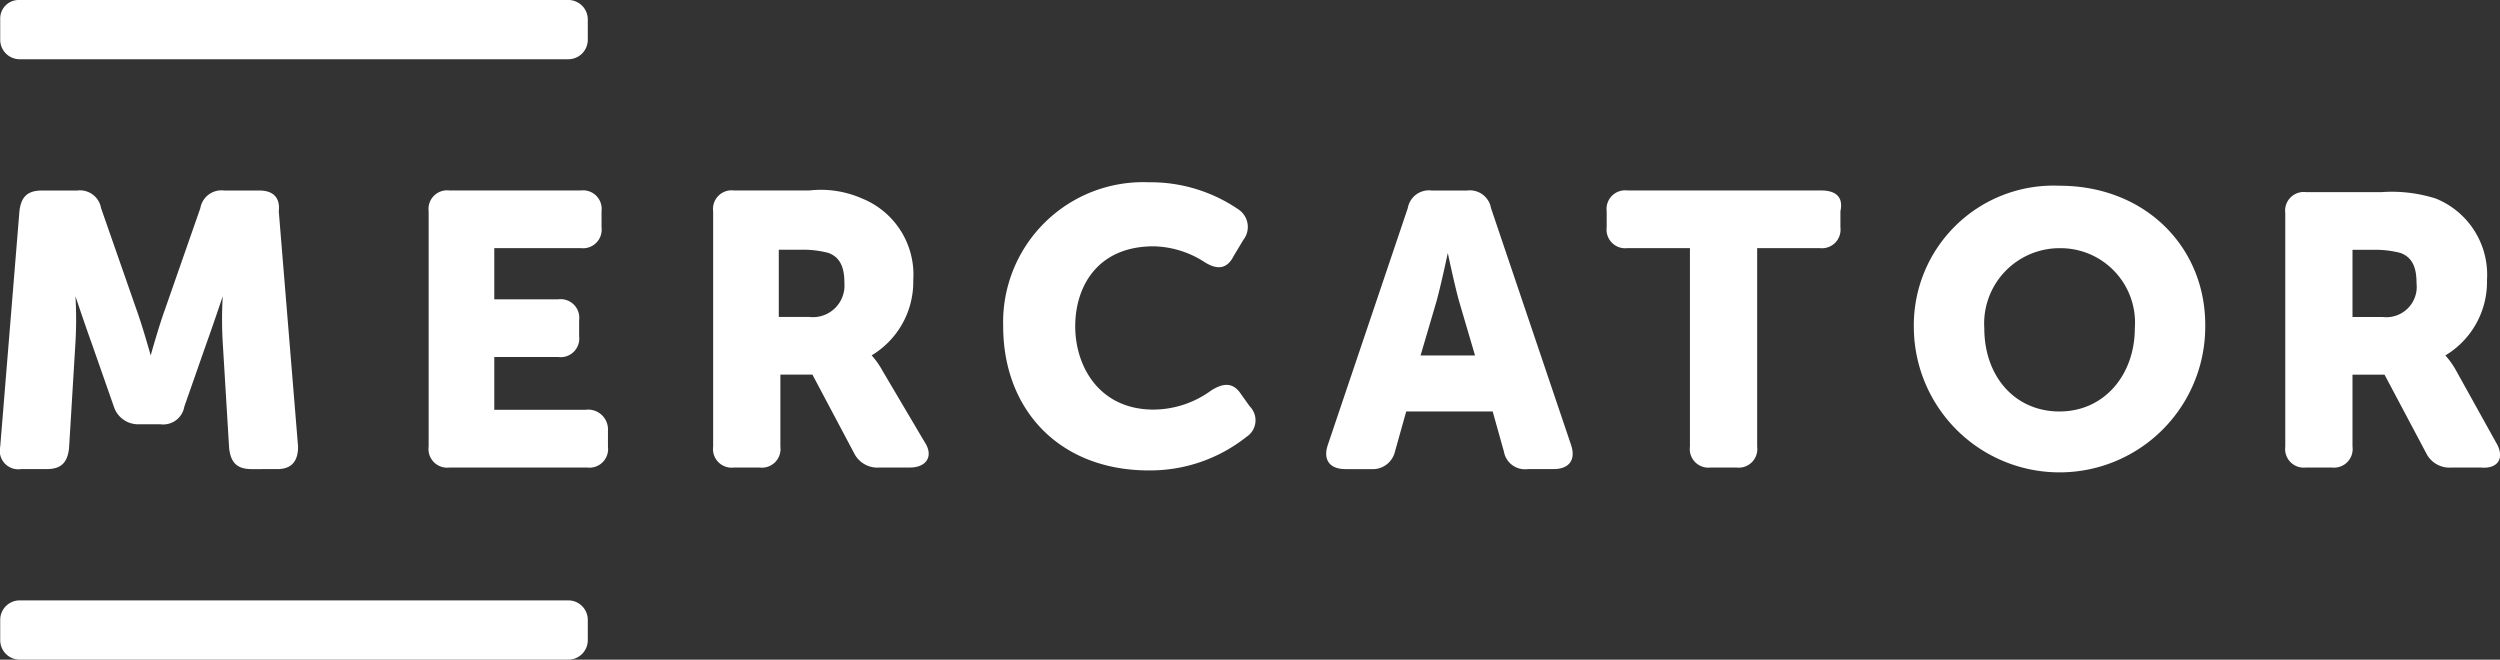
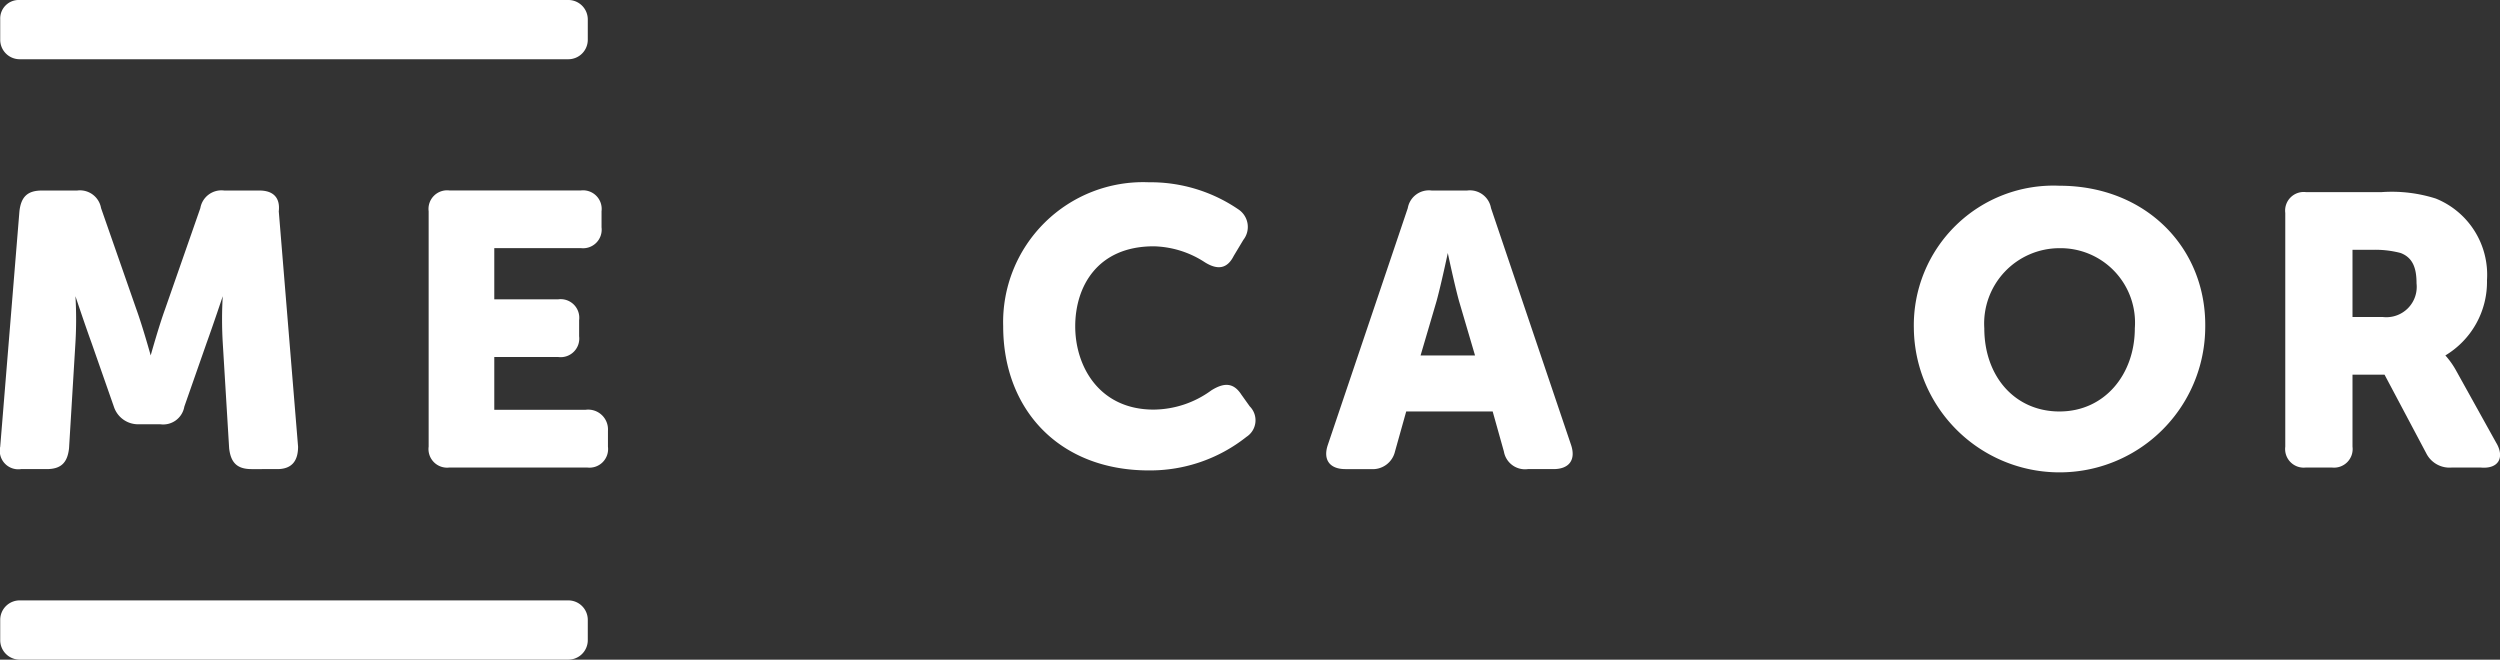
<svg xmlns="http://www.w3.org/2000/svg" width="151.599" height="40" viewBox="0 0 151.599 40">
  <rect x="0" y="0" width="151.599" height="40" fill="#333333" stroke="none" />
  <g id="Group_497" data-name="Group 497" transform="translate(0.013)">
    <path id="Path_183" data-name="Path 183" d="M1.262,27.892H2.815c.874,0,1.262-.388,1.359-1.262l.388-6.407a24.162,24.162,0,0,0,0-2.815h0s.582,1.747.971,2.815l1.359,3.883a1.542,1.542,0,0,0,1.456,1.068H9.708a1.3,1.3,0,0,0,1.456-1.068l1.359-3.883c.388-1.068.971-2.815.971-2.815h0a24.162,24.162,0,0,0,0,2.815l.388,6.407c.1.874.485,1.262,1.359,1.262H16.8c.874,0,1.262-.485,1.262-1.359L16.892,12.262c.1-.874-.388-1.262-1.165-1.262H13.591a1.3,1.3,0,0,0-1.456,1.068L10,18.184C9.611,19.252,9.125,21,9.125,21h0s-.485-1.747-.874-2.815L6.116,12.068A1.3,1.3,0,0,0,4.66,11H2.524c-.874,0-1.262.388-1.359,1.262L0,26.533a1.123,1.123,0,0,0,1.262,1.359Z" transform="translate(0 0.554)" fill="#FFFFFF" />
    <path id="Path_184" data-name="Path 184" d="M35.014,24.3H29.48V21.1h3.883a1.128,1.128,0,0,0,1.262-1.262v-.971A1.128,1.128,0,0,0,33.364,17.6H29.48V14.495h5.242a1.128,1.128,0,0,0,1.262-1.262v-.971A1.128,1.128,0,0,0,34.723,11H26.762A1.128,1.128,0,0,0,25.5,12.262V26.533A1.128,1.128,0,0,0,26.762,27.8h8.349a1.128,1.128,0,0,0,1.262-1.262v-.971A1.2,1.2,0,0,0,35.014,24.3Z" transform="translate(0.48 0.55)" fill="#FFFFFF" />
    <path id="Path_185" data-name="Path 185" d="M34.464,35.7H1.165A1.18,1.18,0,0,0,0,36.865v1.262a1.181,1.181,0,0,0,1.165,1.165h33.3a1.181,1.181,0,0,0,1.165-1.165V36.865A1.18,1.18,0,0,0,34.464,35.7Z" transform="translate(0 0.708)" fill="#FFFFFF" />
    <path id="Path_186" data-name="Path 186" d="M34.464,0H1.165A1.122,1.122,0,0,0,0,1.165V2.427A1.181,1.181,0,0,0,1.165,3.592h33.3a1.18,1.18,0,0,0,1.165-1.165V1.165A1.18,1.18,0,0,0,34.464,0Z" transform="translate(0)" fill="#FFFFFF" />
-     <path id="Path_187" data-name="Path 187" d="M52.691,21.97a4.971,4.971,0,0,0-.68-.971h0a5.2,5.2,0,0,0,2.524-4.563,4.981,4.981,0,0,0-3.107-4.951,6.2,6.2,0,0,0-3.2-.485H43.662A1.128,1.128,0,0,0,42.4,12.262V26.533A1.128,1.128,0,0,0,43.662,27.8h1.553a1.128,1.128,0,0,0,1.262-1.262V22.165h1.942l2.524,4.757A1.577,1.577,0,0,0,52.5,27.8h1.845c.971,0,1.456-.68.874-1.553L52.691,21.97Zm-4.466-3.3H46.38V14.592h1.456a6.084,6.084,0,0,1,1.553.194c.777.291.971.971.971,1.845a1.916,1.916,0,0,1-2.136,2.039Z" transform="translate(0.832 0.55)" fill="#FFFFFF" />
    <path id="Path_188" data-name="Path 188" d="M74.065,23.412c-.485-.777-1.068-.777-1.845-.291a5.989,5.989,0,0,1-3.495,1.165c-3.3,0-4.757-2.621-4.757-5.048s1.359-4.854,4.757-4.854a5.891,5.891,0,0,1,3.107.971c.777.485,1.359.388,1.747-.388l.583-.971a1.275,1.275,0,0,0-.291-1.845,9.434,9.434,0,0,0-5.437-1.65A8.491,8.491,0,0,0,59.6,19.237c0,5.048,3.4,8.737,8.835,8.737a9.4,9.4,0,0,0,5.922-2.039,1.193,1.193,0,0,0,.194-1.845l-.485-.68Z" transform="translate(1.22 0.552)" fill="#FFFFFF" />
    <path id="Path_189" data-name="Path 189" d="M88.8,12.068A1.3,1.3,0,0,0,87.343,11H85.208a1.3,1.3,0,0,0-1.456,1.068L78.9,26.436c-.291.874.1,1.456,1.068,1.456h1.553a1.385,1.385,0,0,0,1.456-1.068l.68-2.427H88.9l.68,2.427a1.3,1.3,0,0,0,1.456,1.068h1.553c.971,0,1.359-.582,1.068-1.456L88.8,12.068ZM84.528,21l.971-3.3c.291-1.068.68-2.912.68-2.912h0s.388,1.845.68,2.912l.971,3.3Z" transform="translate(1.602 0.554)" fill="#FFFFFF" />
-     <path id="Path_190" data-name="Path 190" d="M108.509,11H96.762A1.128,1.128,0,0,0,95.5,12.262v.971a1.128,1.128,0,0,0,1.262,1.262h3.786V26.533A1.128,1.128,0,0,0,101.81,27.8h1.553a1.128,1.128,0,0,0,1.262-1.262V14.495h3.786a1.128,1.128,0,0,0,1.262-1.262v-.971c.194-.874-.291-1.262-1.165-1.262Z" transform="translate(1.916 0.55)" fill="#FFFFFF" />
    <path id="Path_191" data-name="Path 191" d="M121.535,10.7a8.469,8.469,0,0,0-8.835,8.64,8.835,8.835,0,0,0,17.669,0c.1-4.854-3.592-8.64-8.835-8.64Zm0,13.689c-2.718,0-4.563-2.136-4.563-5.048a4.57,4.57,0,0,1,4.563-4.854A4.516,4.516,0,0,1,126.1,19.34c0,2.815-1.845,5.048-4.563,5.048Z" transform="translate(3.342 0.563)" fill="#FFFFFF" />
    <path id="Path_192" data-name="Path 192" d="M148.715,26.342l-2.427-4.369a4.97,4.97,0,0,0-.68-.971h0a5.2,5.2,0,0,0,2.524-4.563,4.981,4.981,0,0,0-3.107-4.951,8.823,8.823,0,0,0-3.3-.388h-4.563a1.128,1.128,0,0,0-1.262,1.262V26.536a1.128,1.128,0,0,0,1.262,1.262h1.553a1.128,1.128,0,0,0,1.262-1.262V22.167h1.942l2.524,4.757A1.577,1.577,0,0,0,146,27.8h1.748c1.068.1,1.456-.582.971-1.456Zm-6.893-7.67h-1.845V14.595h1.359a6.084,6.084,0,0,1,1.553.194c.777.291.971.971.971,1.845a1.842,1.842,0,0,1-2.039,2.039Z" transform="translate(2.665 0.551)" fill="#FFFFFF" />
  </g>
</svg>